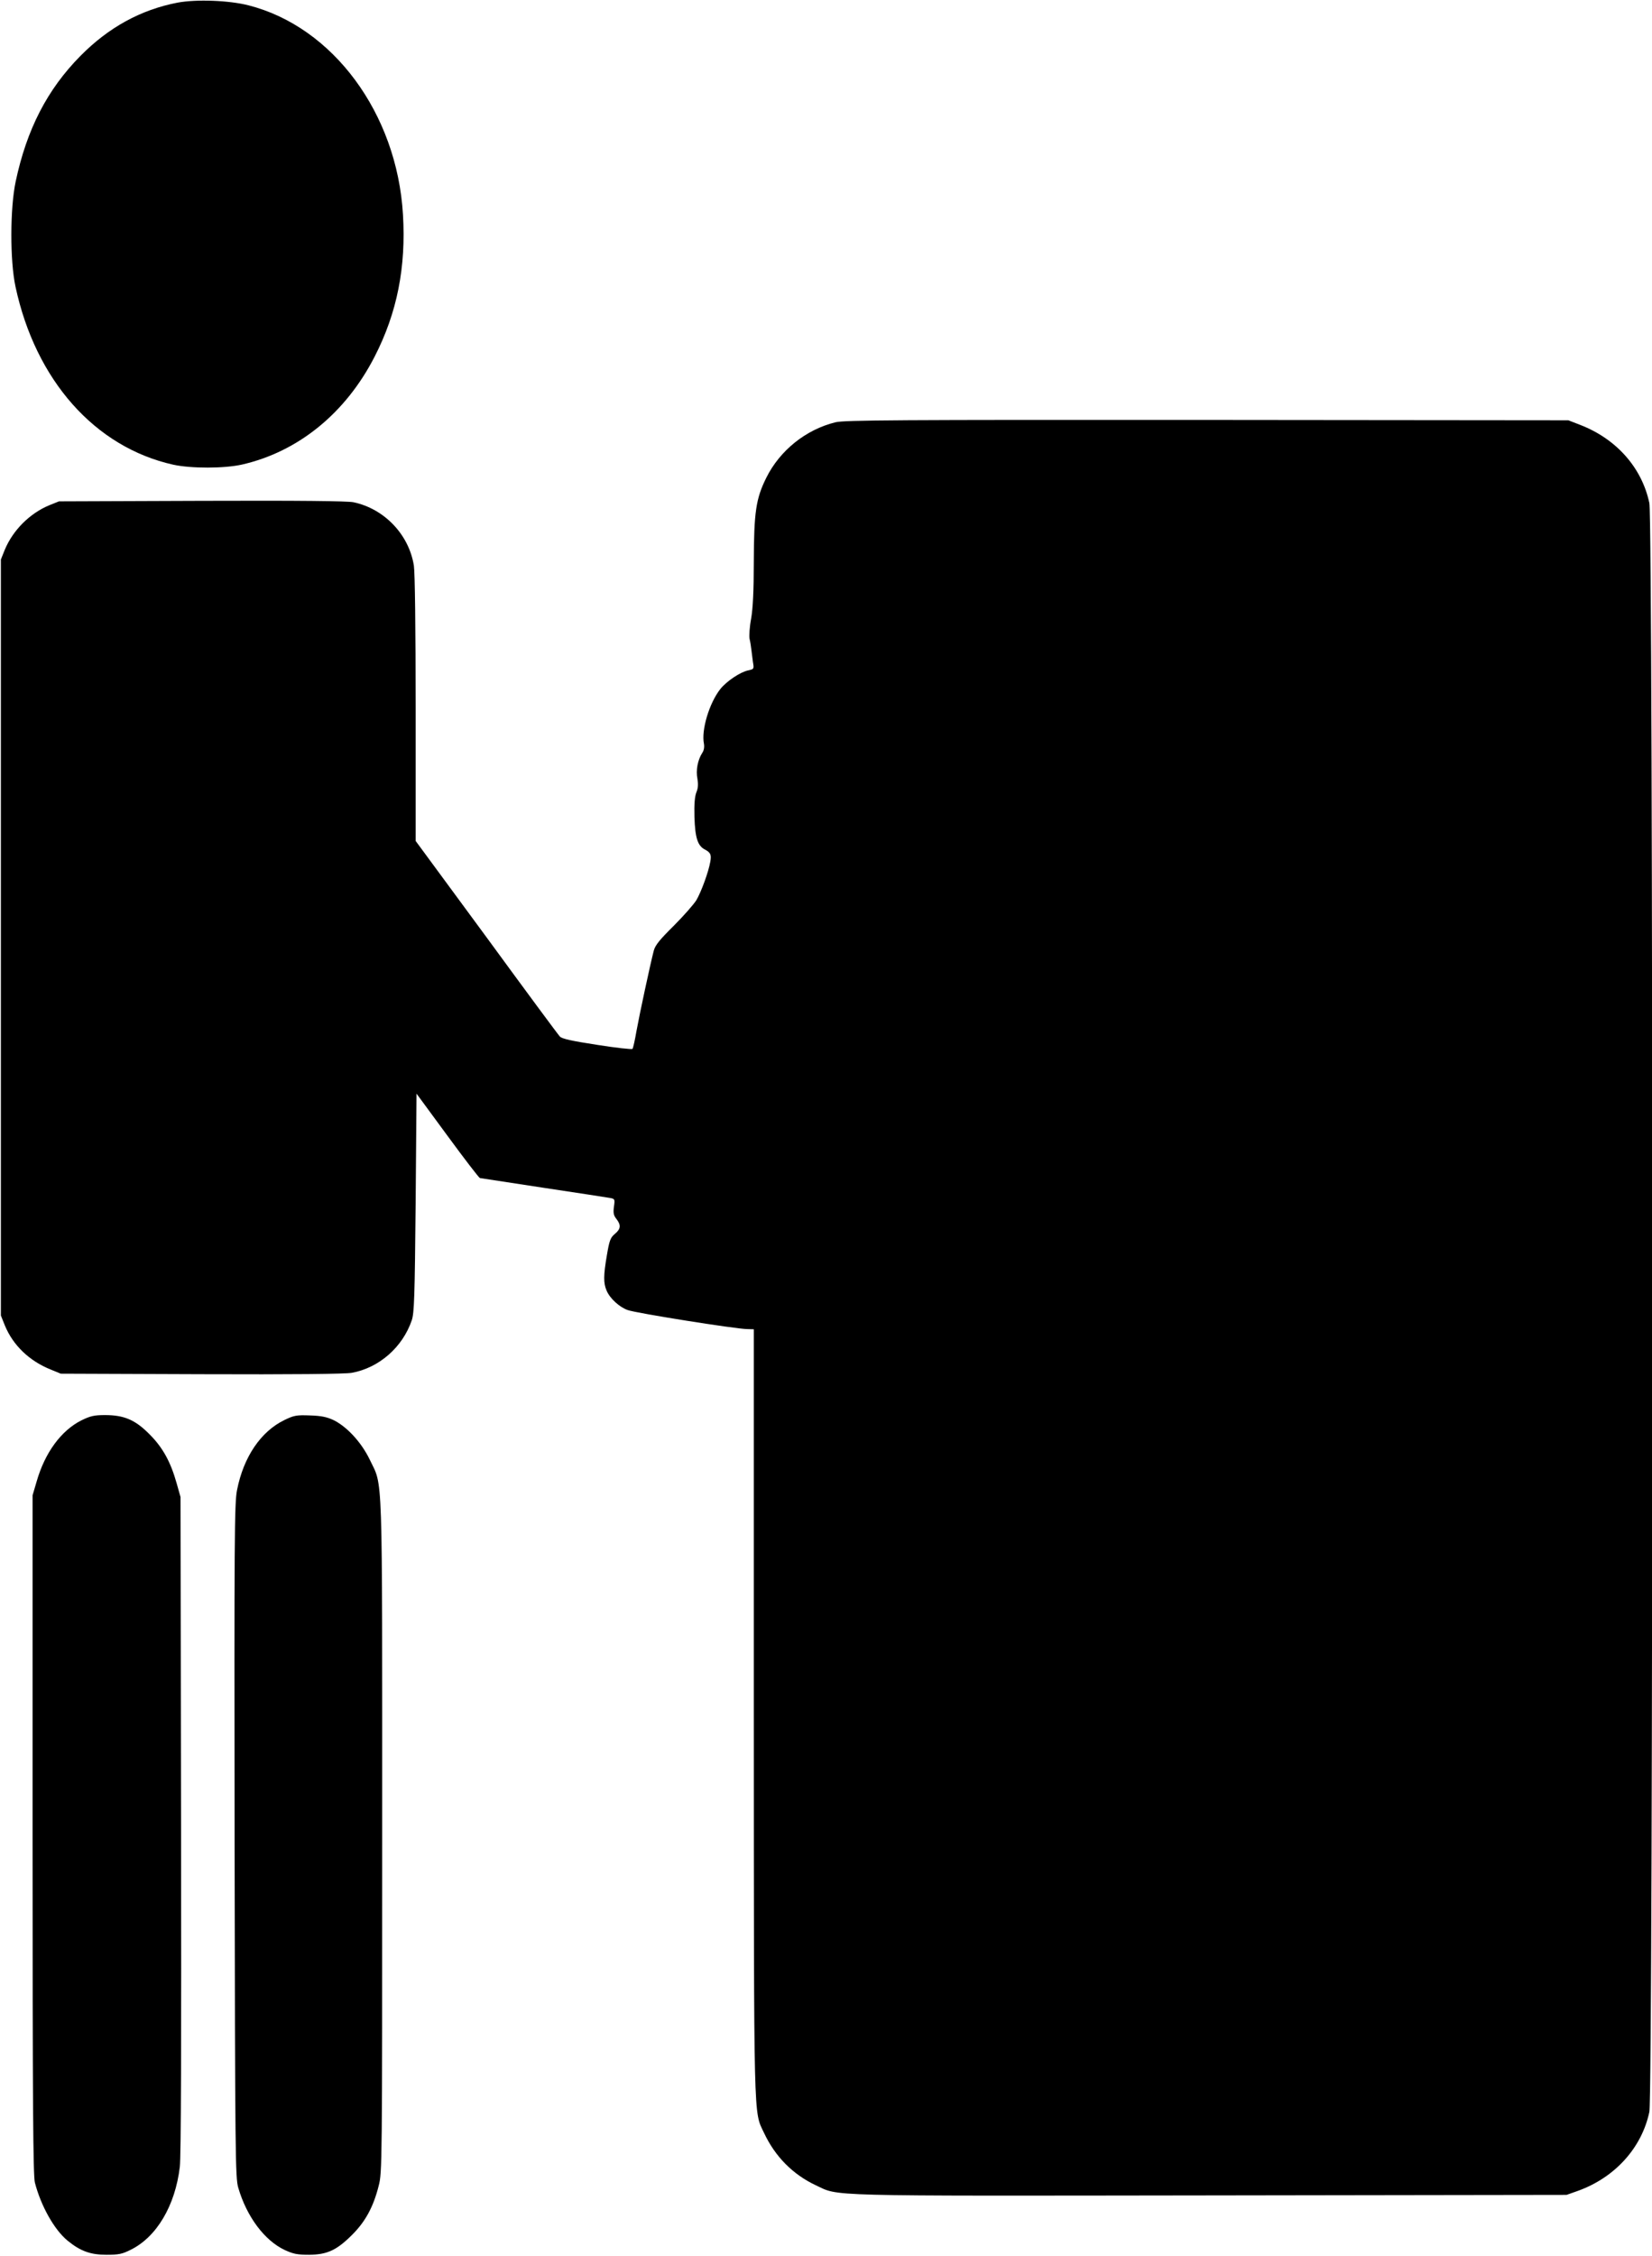
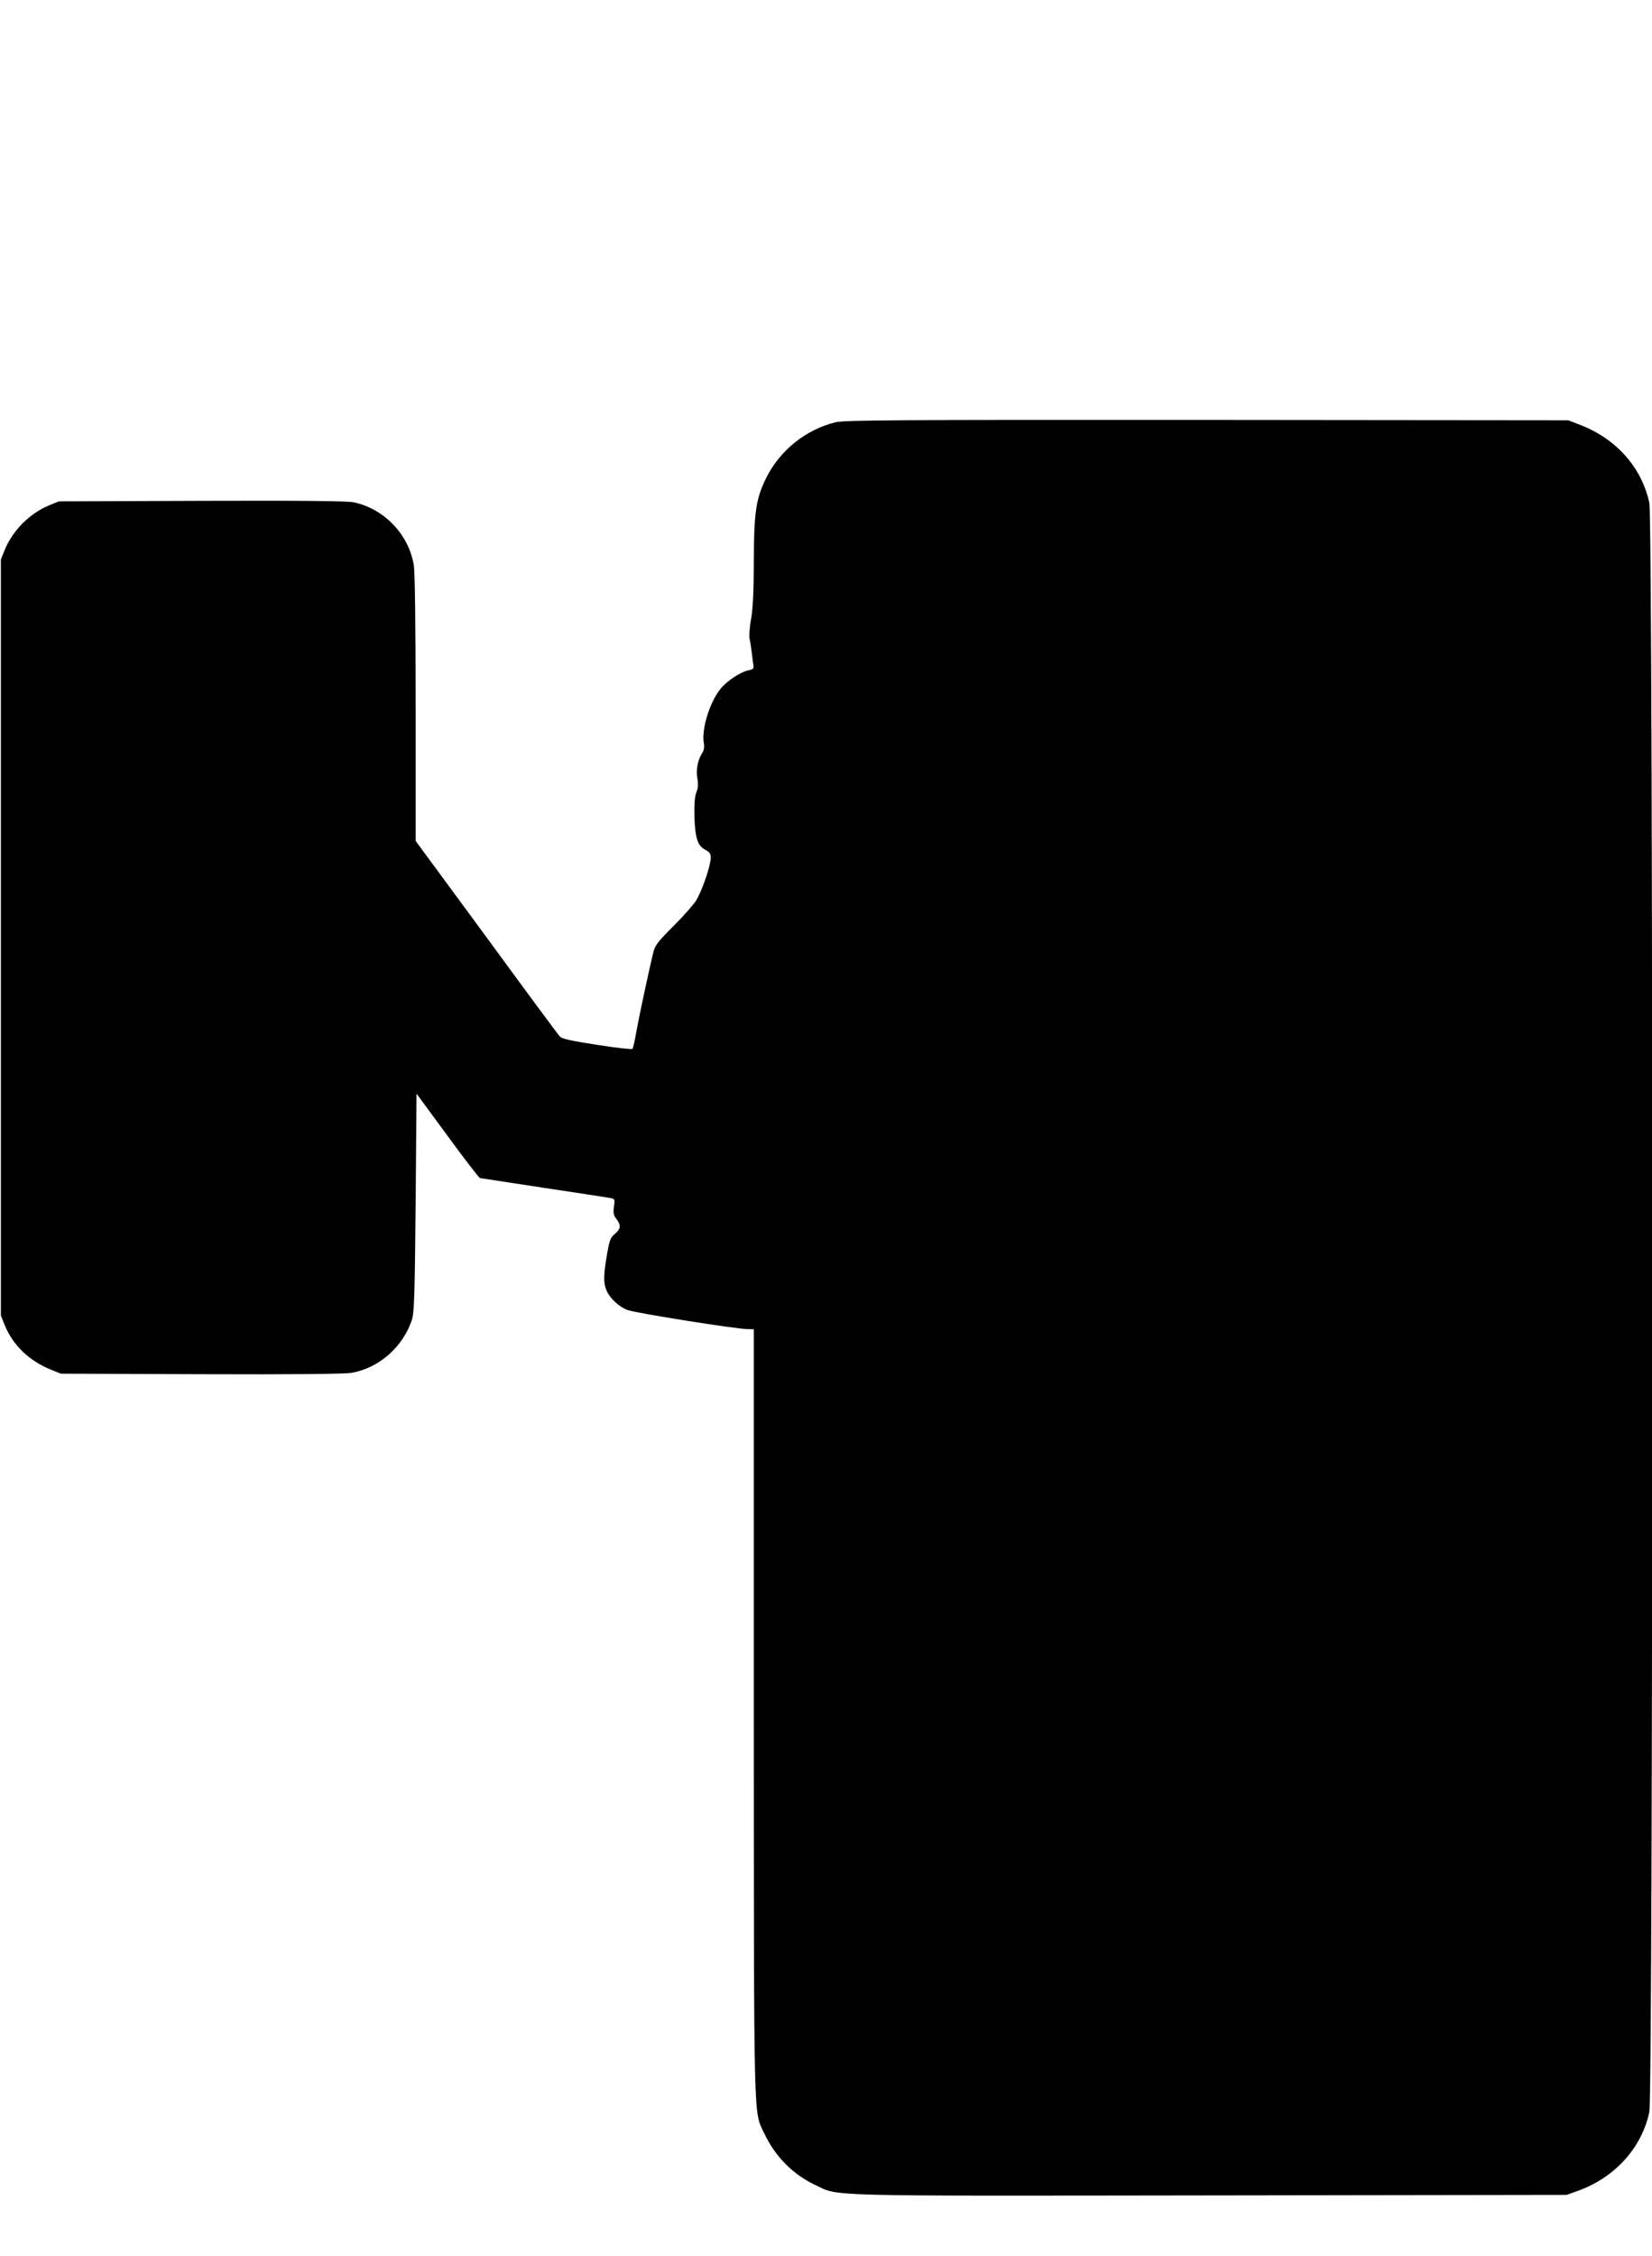
<svg xmlns="http://www.w3.org/2000/svg" version="1.0" width="938pt" height="1280pt" viewBox="0 0 938 1280" preserveAspectRatio="xMidYMid meet">
  <g transform="translate(0,1280) scale(0.1,-0.1)" fill="#000000" stroke="none">
-     <path d="M1008 12785 c-208 -40 -391 -140 -551 -302 -189 -191 -305 -417 -368 -713 -32 -151 -33 -448 -1 -597 114 -531 451 -911 896 -1010 101 -22 290 -22 391 1 319 73 588 292 752 612 128 249 179 508 161 807 -34 573 -397 1065 -878 1187 -110 28 -295 35 -402 15z" />
    <path d="M4745 10404 c-169 -41 -317 -160 -394 -315 -59 -119 -70 -194 -71 -479 0 -163 -5 -261 -15 -320 -9 -47 -12 -98 -9 -115 4 -16 8 -43 10 -60 2 -16 6 -48 9 -71 7 -40 6 -41 -26 -48 -45 -9 -123 -61 -159 -106 -63 -80 -109 -233 -93 -311 3 -18 0 -38 -10 -52 -25 -39 -37 -98 -27 -146 5 -31 4 -53 -6 -77 -9 -23 -13 -65 -11 -141 4 -117 18 -163 60 -184 32 -17 37 -30 30 -69 -10 -58 -51 -170 -79 -218 -15 -24 -73 -90 -129 -146 -80 -79 -105 -110 -113 -141 -20 -77 -81 -361 -98 -455 -9 -52 -19 -98 -23 -102 -3 -4 -94 6 -201 23 -143 22 -199 34 -211 47 -9 9 -197 263 -417 564 l-402 546 0 749 c0 459 -4 773 -10 813 -28 177 -168 323 -343 360 -37 7 -305 10 -862 8 l-810 -3 -55 -22 c-111 -46 -207 -142 -253 -253 l-22 -55 0 -2145 0 -2145 22 -55 c46 -113 139 -203 262 -252 l56 -23 799 -3 c513 -2 818 1 854 8 154 28 288 145 340 298 14 41 17 132 22 666 l5 620 175 -238 c96 -131 179 -239 185 -241 5 -1 168 -26 360 -55 193 -29 363 -55 379 -58 27 -5 28 -7 22 -49 -5 -36 -2 -50 14 -70 27 -35 25 -57 -9 -85 -25 -21 -31 -37 -45 -120 -20 -116 -20 -159 -2 -201 18 -44 72 -94 120 -111 45 -17 618 -108 679 -108 l37 -1 0 -2171 c1 -2368 -2 -2263 58 -2389 63 -135 164 -236 293 -297 138 -64 7 -61 2237 -58 l2027 3 65 23 c210 76 362 244 405 448 22 105 22 9024 0 9129 -42 200 -186 364 -393 444 l-67 26 -2050 2 c-1764 1 -2058 -1 -2110 -13z" />
-     <path d="M462 4740 c-115 -58 -207 -183 -254 -347 l-23 -78 0 -1925 c0 -1534 3 -1935 13 -1975 34 -132 110 -268 186 -330 72 -59 130 -80 221 -80 67 0 89 4 136 28 148 72 254 251 280 471 7 61 9 698 7 1946 l-3 1855 -22 78 c-35 124 -80 204 -154 278 -81 82 -144 109 -253 109 -61 0 -83 -5 -134 -30z" />
-     <path d="M1615 4742 c-134 -65 -232 -209 -269 -397 -15 -72 -16 -268 -14 -1990 3 -1790 4 -1914 21 -1970 48 -164 149 -299 264 -353 48 -22 71 -27 138 -27 103 1 157 26 245 114 75 75 120 158 150 277 20 76 20 116 20 1986 0 2132 5 1975 -71 2136 -47 97 -128 185 -204 223 -38 18 -70 25 -135 27 -77 3 -91 0 -145 -26z" />
  </g>
</svg>